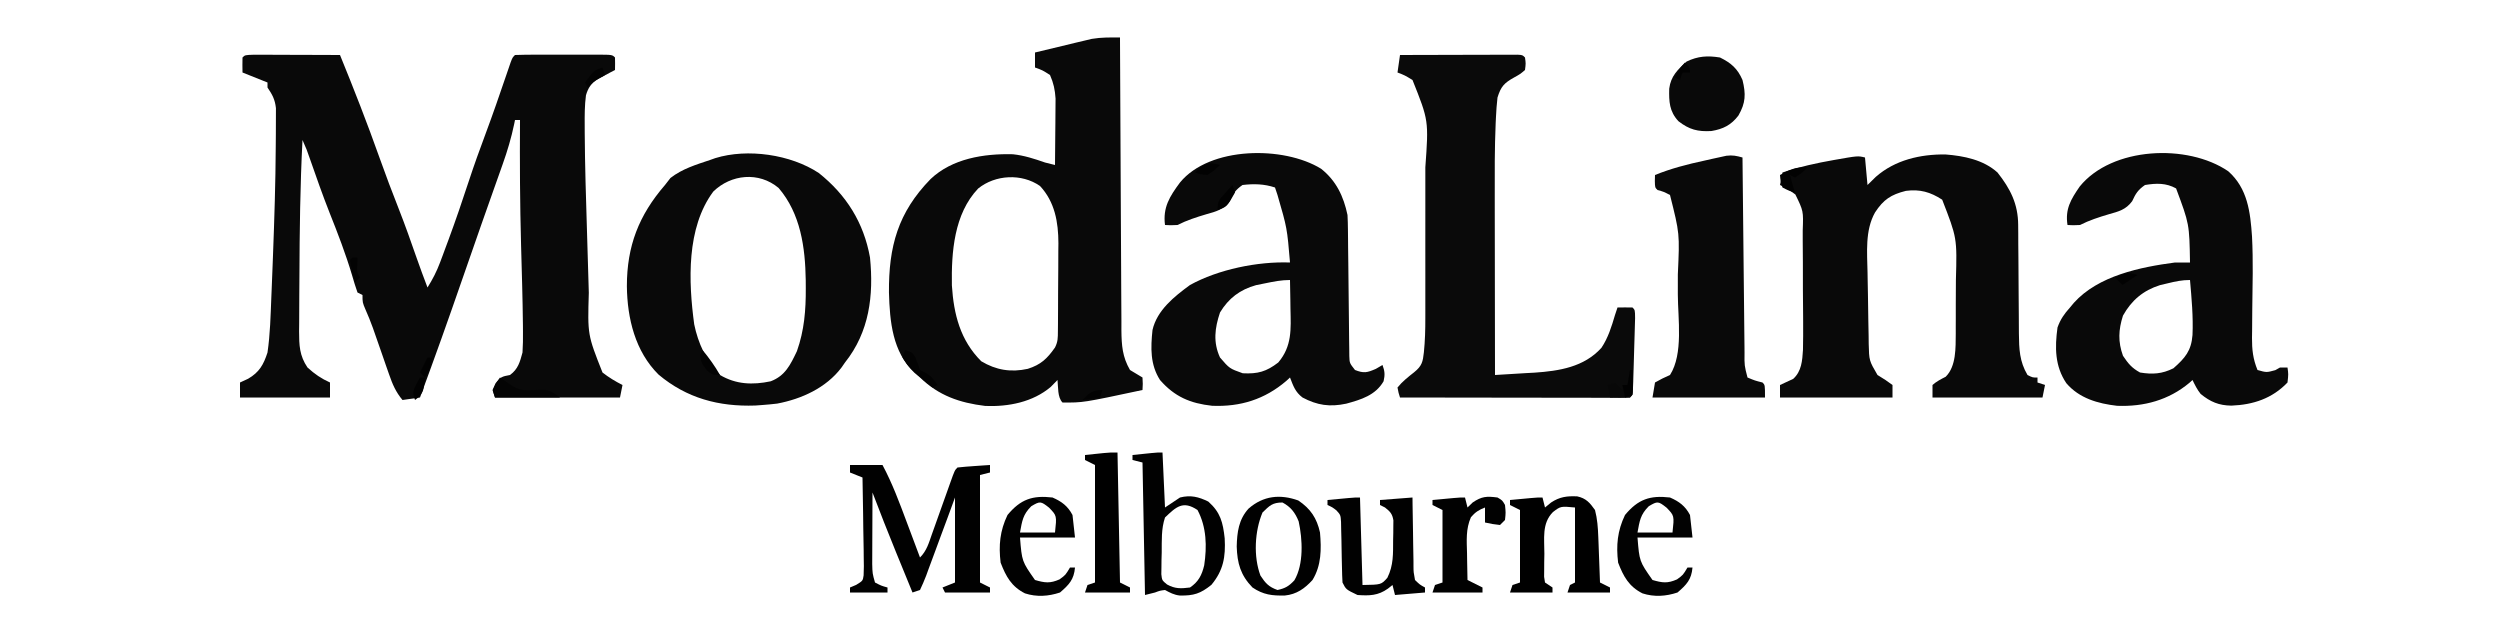
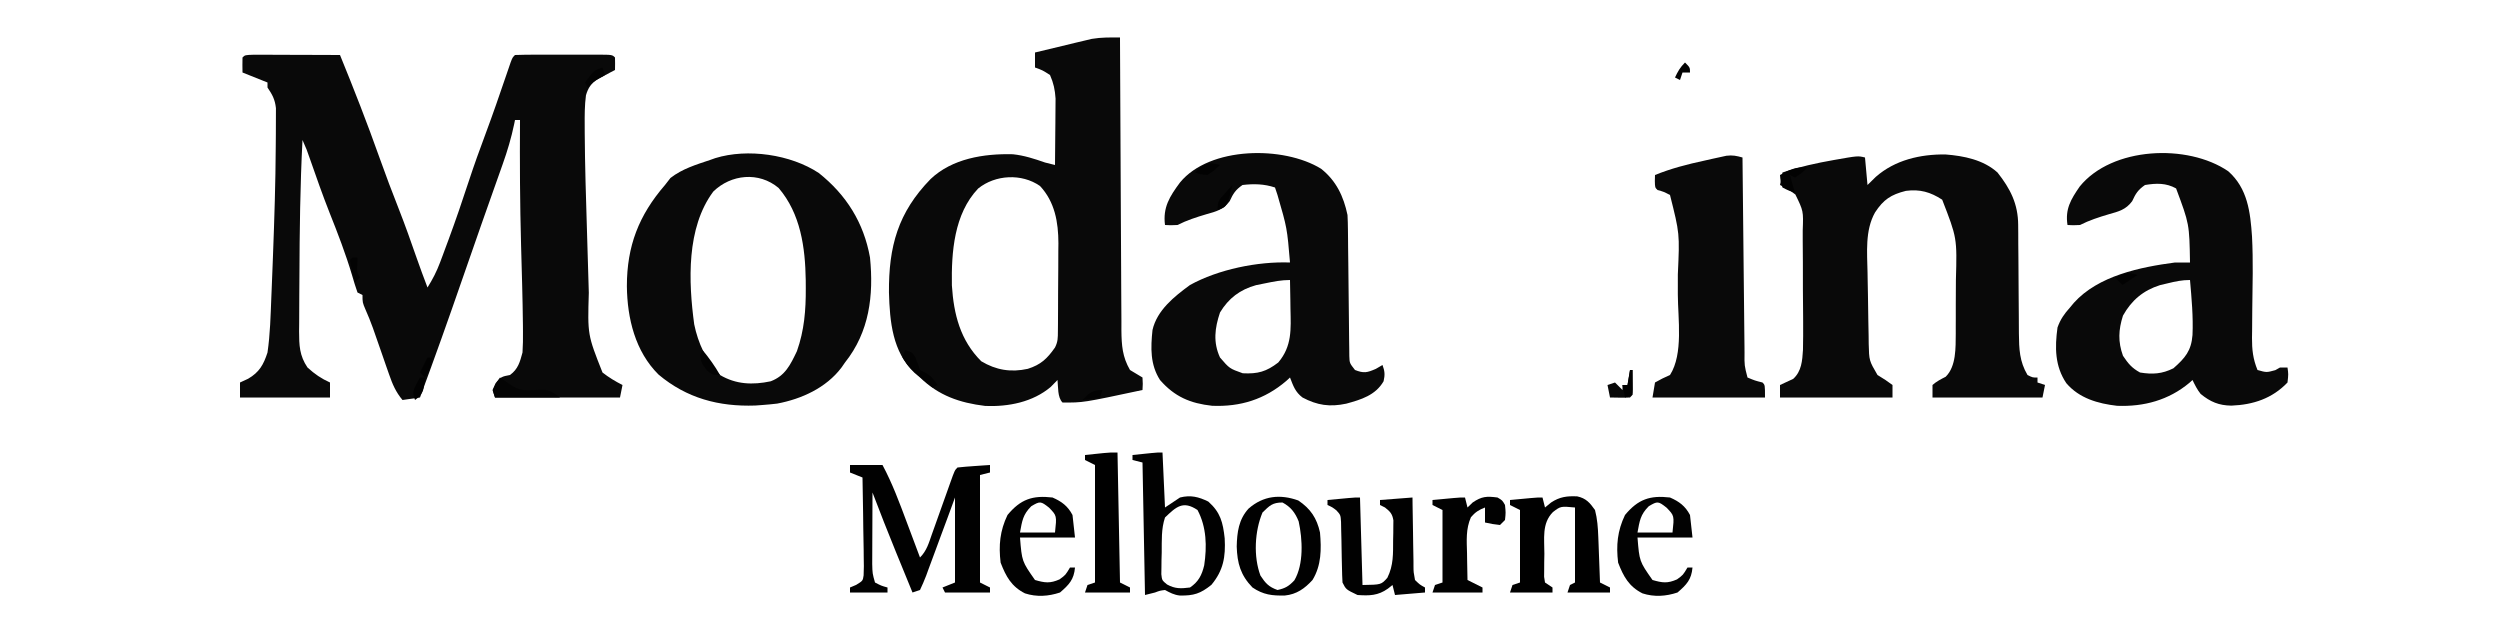
<svg xmlns="http://www.w3.org/2000/svg" height="250" width="1000" version="1.1">
  <path transform="translate(101.602,21.886)" fill="#090909" d="M0 0 C1.603 0 3.206 0.006 4.808 0.016 C5.65 0.017 6.492 0.019 7.36 0.02 C10.06 0.026 12.76 0.038 15.461 0.051 C17.287 0.056 19.113 0.061 20.939 0.065 C25.426 0.076 29.912 0.093 34.398 0.114 C39.953 13.715 45.291 27.361 50.206 41.207 C52.661 48.113 55.245 54.953 57.937 61.769 C60.467 68.206 62.772 74.713 65.039 81.246 C66.424 85.228 67.905 89.171 69.398 93.114 C71.442 89.86 73.067 86.71 74.414 83.114 C74.774 82.155 75.135 81.196 75.506 80.208 C75.883 79.187 76.26 78.166 76.648 77.114 C77.044 76.049 77.441 74.985 77.849 73.888 C80.685 66.207 83.33 58.476 85.876 50.695 C88.001 44.224 90.302 37.835 92.69 31.457 C95.538 23.823 98.193 16.124 100.822 8.413 C101.304 7.008 101.304 7.008 101.797 5.574 C102.082 4.737 102.367 3.9 102.661 3.037 C103.398 1.114 103.398 1.114 104.398 0.114 C107.271 0.012 110.119 -0.026 112.992 -0.019 C113.854 -0.02 114.716 -0.021 115.604 -0.022 C117.43 -0.023 119.255 -0.021 121.081 -0.017 C123.886 -0.011 126.691 -0.017 129.496 -0.023 C131.265 -0.023 133.035 -0.021 134.804 -0.019 C135.649 -0.021 136.494 -0.023 137.364 -0.025 C143.283 -0.001 143.283 -0.001 144.398 1.114 C144.439 2.78 144.441 4.447 144.398 6.114 C143.772 6.44 143.145 6.766 142.5 7.102 C141.274 7.757 141.274 7.757 140.023 8.426 C139.211 8.855 138.399 9.285 137.562 9.727 C134.883 11.444 133.674 13.169 132.781 16.228 C132.246 20.259 132.255 24.226 132.277 28.289 C132.281 29.709 132.281 29.709 132.286 31.157 C132.368 44.374 132.79 57.585 133.198 70.794 C133.314 74.577 133.425 78.36 133.534 82.143 C133.62 85.105 133.709 88.068 133.799 91.03 C133.841 92.425 133.882 93.82 133.922 95.215 C133.424 112.025 133.424 112.025 139.398 127.114 C141.923 129.093 144.537 130.669 147.398 132.114 C147.068 133.764 146.738 135.414 146.398 137.114 C129.898 137.114 113.398 137.114 96.398 137.114 C95.398 134.114 95.398 134.114 96.586 131.489 C98.627 128.813 99.245 128.705 102.398 128.114 C105.641 125.744 106.368 122.907 107.398 119.114 C107.571 116.282 107.631 113.567 107.586 110.739 C107.579 109.859 107.573 108.98 107.566 108.074 C107.454 97.451 107.118 86.829 106.827 76.21 C106.373 59.507 106.283 42.821 106.398 26.114 C105.738 26.114 105.078 26.114 104.398 26.114 C104.288 26.662 104.178 27.211 104.064 27.776 C102.904 33.293 101.357 38.525 99.457 43.828 C99.173 44.633 98.889 45.438 98.597 46.268 C97.681 48.864 96.759 51.457 95.836 54.051 C95.199 55.852 94.563 57.654 93.927 59.456 C92.976 62.154 92.023 64.852 91.069 67.549 C88.479 74.872 85.929 82.208 83.398 89.551 C77.898 105.47 72.257 121.323 66.398 137.114 C64.088 137.444 61.778 137.774 59.398 138.114 C56.701 134.905 55.392 131.791 54.023 127.844 C53.595 126.625 53.167 125.406 52.726 124.151 C52.283 122.868 51.841 121.584 51.398 120.301 C50.527 117.793 49.65 115.287 48.773 112.781 C48.365 111.613 47.956 110.444 47.535 109.24 C46.629 106.748 45.669 104.332 44.586 101.914 C43.398 99.114 43.398 99.114 43.398 96.114 C42.408 95.619 42.408 95.619 41.398 95.114 C40.586 92.805 39.879 90.527 39.211 88.176 C36.675 79.645 33.502 71.431 30.209 63.169 C27.443 56.16 24.953 49.056 22.472 41.942 C21.1 37.96 21.1 37.96 19.398 34.114 C18.457 52.305 18.239 70.507 18.166 88.72 C18.154 91.272 18.137 93.824 18.115 96.376 C18.085 100.017 18.075 103.657 18.07 107.297 C18.058 108.399 18.045 109.501 18.033 110.637 C18.049 116.2 18.165 120.354 21.398 125.114 C24.185 127.686 26.935 129.574 30.398 131.114 C30.398 133.094 30.398 135.074 30.398 137.114 C18.518 137.114 6.638 137.114 -5.602 137.114 C-5.602 135.134 -5.602 133.154 -5.602 131.114 C-4.529 130.619 -3.457 130.124 -2.352 129.614 C2.128 127.011 3.829 123.963 5.398 119.114 C6.467 111.817 6.637 104.362 6.933 97 C6.998 95.445 6.998 95.445 7.064 93.858 C7.201 90.506 7.332 87.154 7.461 83.801 C7.526 82.085 7.526 82.085 7.594 80.334 C8.141 65.767 8.618 51.2 8.697 36.622 C8.706 35.002 8.72 33.382 8.739 31.763 C8.763 29.537 8.766 27.312 8.761 25.086 C8.764 23.851 8.767 22.616 8.771 21.344 C8.366 17.832 7.352 16.008 5.398 13.114 C5.398 12.454 5.398 11.794 5.398 11.114 C4.676 10.825 3.954 10.536 3.211 10.239 C0.607 9.197 -1.998 8.155 -4.602 7.114 C-4.644 5.114 -4.643 3.113 -4.602 1.114 C-3.602 0.114 -3.602 0.114 0 0 Z" />
  <path transform="translate(448,15)" fill="#090909" d="M0 0 C0.002 0.643 0.005 1.286 0.007 1.948 C0.066 17.606 0.142 33.264 0.236 48.922 C0.281 56.495 0.32 64.067 0.346 71.639 C0.369 78.24 0.403 84.842 0.449 91.443 C0.473 94.937 0.491 98.431 0.498 101.925 C0.505 105.83 0.535 109.734 0.568 113.639 C0.566 114.792 0.565 115.945 0.563 117.133 C0.634 123.159 0.946 127.735 4 133 C5.663 134.006 7.329 135.007 9 136 C9.145 138.586 9.145 138.586 9 141 C-14.791 146.079 -14.791 146.079 -23 146 C-25.047 143.953 -24.7 139.696 -25 137 C-26.33 138.361 -26.33 138.361 -27.688 139.75 C-34.856 145.849 -44.665 147.757 -53.891 147.379 C-64.219 146.12 -72.47 143.24 -80 136 C-80.721 135.388 -81.441 134.775 -82.184 134.145 C-91.035 125.748 -92.085 113.628 -92.417 102.021 C-92.555 83.581 -88.818 70.008 -75.754 56.609 C-67.109 48.418 -54.481 46.407 -42.863 46.699 C-38.346 47.174 -34.267 48.508 -30 50 C-28.669 50.341 -27.336 50.676 -26 51 C-25.95 46.837 -25.914 42.675 -25.89 38.512 C-25.88 37.098 -25.867 35.684 -25.849 34.27 C-25.825 32.229 -25.813 30.189 -25.805 28.148 C-25.794 26.923 -25.784 25.698 -25.773 24.435 C-26.006 20.903 -26.568 18.233 -28 15 C-31.001 13.082 -31.001 13.082 -34 12 C-34 10.02 -34 8.04 -34 6 C-29.837 4.985 -25.669 3.991 -21.5 3 C-20.327 2.714 -19.154 2.428 -17.945 2.133 C-16.224 1.727 -16.224 1.727 -14.469 1.312 C-13.421 1.061 -12.374 0.81 -11.295 0.551 C-7.445 -0.093 -3.902 -0.035 0 0 Z M-56.746 60.414 C-66.402 70.576 -67.477 85.897 -67.246 99.191 C-66.497 110.778 -63.886 121.114 -55.5 129.5 C-49.575 133.055 -43.622 134.017 -36.887 132.535 C-31.635 130.864 -29.147 128.482 -26 124 C-24.814 121.627 -24.861 120.157 -24.839 117.51 C-24.829 116.578 -24.82 115.646 -24.81 114.686 C-24.806 113.675 -24.801 112.663 -24.797 111.621 C-24.788 110.059 -24.788 110.059 -24.78 108.466 C-24.77 106.256 -24.764 104.046 -24.76 101.836 C-24.75 98.475 -24.719 95.116 -24.688 91.756 C-24.681 89.607 -24.676 87.458 -24.672 85.309 C-24.66 84.311 -24.647 83.314 -24.634 82.287 C-24.661 73.874 -26.056 65.739 -32.008 59.387 C-39.343 54.281 -49.895 54.865 -56.746 60.414 Z" />
  <path transform="translate(746,63)" fill="#090909" d="M0 0 C0.495 5.445 0.495 5.445 1 11 C2.64 9.391 2.64 9.391 4.312 7.75 C11.997 0.995 22.124 -1.339 32.176 -1.219 C39.573 -0.646 47.394 0.927 53 6 C58.13 12.493 61.236 18.569 61.271 26.986 C61.287 28.723 61.287 28.723 61.302 30.496 C61.304 31.733 61.306 32.971 61.309 34.246 C61.327 36.209 61.346 38.172 61.366 40.134 C61.411 44.954 61.435 49.774 61.456 54.594 C61.469 57.305 61.49 60.015 61.519 62.726 C61.545 65.272 61.559 67.819 61.559 70.365 C61.631 76.617 61.779 81.551 65 87 C67.069 88.043 67.069 88.043 69 88 C69 88.66 69 89.32 69 90 C70.485 90.495 70.485 90.495 72 91 C71.67 92.65 71.34 94.3 71 96 C56.48 96 41.96 96 27 96 C27 94.35 27 92.7 27 91 C28.64 89.54 30.332 88.71 32.273 87.699 C36.541 83.499 36.242 76.036 36.304 70.388 C36.303 69.461 36.302 68.533 36.301 67.578 C36.307 66.106 36.307 66.106 36.314 64.605 C36.319 62.537 36.32 60.47 36.316 58.402 C36.313 55.273 36.336 52.145 36.361 49.016 C36.828 32.196 36.828 32.196 30.875 16.875 C26.185 13.817 21.973 12.611 16.371 13.344 C10.355 14.85 7.379 16.825 4 22 C-0.027 29.186 0.87 37.986 1.016 45.984 C1.032 47.003 1.049 48.022 1.066 49.071 C1.103 51.209 1.143 53.347 1.187 55.485 C1.25 58.754 1.291 62.023 1.332 65.293 C1.371 67.378 1.411 69.462 1.453 71.547 C1.463 72.521 1.472 73.495 1.482 74.498 C1.647 81.248 1.647 81.248 5 87 C6.052 87.66 7.104 88.32 8.188 89 C9.116 89.66 10.044 90.32 11 91 C11 92.65 11 94.3 11 96 C-3.85 96 -18.7 96 -34 96 C-34 94.35 -34 92.7 -34 91 C-32.242 90.186 -30.484 89.372 -28.727 88.559 C-25.374 85.532 -25.08 81.285 -24.812 76.976 C-24.732 73.232 -24.718 69.491 -24.742 65.746 C-24.745 65.065 -24.748 64.384 -24.751 63.682 C-24.767 60.083 -24.797 56.484 -24.837 52.885 C-24.875 49.18 -24.867 45.477 -24.848 41.773 C-24.842 38.909 -24.872 36.047 -24.911 33.184 C-24.923 31.819 -24.923 30.453 -24.908 29.088 C-24.623 21.41 -24.623 21.41 -27.852 14.794 C-29.844 13.286 -31.749 12.073 -34 11 C-33.67 9.35 -33.34 7.7 -33 6 C-26.243 3.71 -19.459 2.237 -12.447 1.003 C-2.803 -0.701 -2.803 -0.701 0 0 Z" />
-   <path transform="translate(560,22)" fill="#0A0A0A" d="M0 0 C6.96 -0.025 13.92 -0.043 20.88 -0.055 C23.25 -0.06 25.62 -0.067 27.99 -0.075 C31.388 -0.088 34.786 -0.093 38.184 -0.098 C39.25 -0.103 40.317 -0.108 41.416 -0.113 C42.887 -0.113 42.887 -0.113 44.388 -0.114 C45.257 -0.116 46.125 -0.118 47.02 -0.12 C49 0 49 0 50 1 C50.336 3.375 50.336 3.375 50 6 C48.102 7.625 48.102 7.625 45.625 9 C41.623 11.236 40.367 12.62 39 17 C38.699 19.671 38.493 22.253 38.381 24.931 C38.325 26.108 38.325 26.108 38.267 27.308 C37.837 37.236 37.875 47.167 37.902 57.102 C37.904 59.161 37.906 61.22 37.907 63.28 C37.91 68.636 37.92 73.991 37.931 79.347 C37.942 84.838 37.946 90.329 37.951 95.82 C37.962 106.547 37.979 117.273 38 128 C42.106 127.777 46.209 127.517 50.312 127.25 C51.46 127.188 52.608 127.126 53.791 127.062 C63.699 126.389 73.609 124.828 80.566 117.137 C83.27 113.107 84.632 108.62 86 104 C86.495 102.515 86.495 102.515 87 101 C89 100.957 91 100.959 93 101 C94 102 94 102 94.038 105.219 C94.002 106.646 93.96 108.073 93.914 109.5 C93.893 110.251 93.872 111.002 93.85 111.775 C93.803 113.366 93.754 114.956 93.703 116.547 C93.625 118.989 93.558 121.432 93.492 123.875 C93.446 125.417 93.399 126.958 93.352 128.5 C93.332 129.235 93.312 129.971 93.291 130.729 C93.115 135.885 93.115 135.885 92 137 C89.139 137.095 86.302 137.126 83.441 137.114 C82.544 137.114 81.646 137.114 80.722 137.114 C77.74 137.113 74.759 137.105 71.777 137.098 C69.716 137.096 67.655 137.094 65.594 137.093 C60.157 137.09 54.72 137.08 49.284 137.069 C43.741 137.058 38.197 137.054 32.654 137.049 C21.77 137.038 10.885 137.021 0 137 C-0.602 135.125 -0.602 135.125 -1 133 C0.98 130.563 3.225 128.822 5.688 126.875 C8.78 124.367 9.138 122.732 9.554 118.92 C10.019 114.36 10.142 109.855 10.129 105.274 C10.131 104.453 10.133 103.632 10.135 102.787 C10.139 100.101 10.136 97.416 10.133 94.73 C10.133 92.844 10.134 90.957 10.136 89.071 C10.137 85.126 10.135 81.182 10.13 77.237 C10.125 72.211 10.128 67.185 10.134 62.158 C10.138 58.264 10.136 54.37 10.134 50.476 C10.133 48.624 10.134 46.772 10.136 44.921 C11.481 26.223 11.481 26.223 5 10 C1.9 8.114 1.9 8.114 -1 7 C-0.67 4.69 -0.34 2.38 0 0 Z" />
  <path transform="translate(327.5,69.188)" fill="#090909" d="M0 0 C10.996 8.726 18.005 19.855 20.5 33.812 C22.021 49.008 20.251 63.57 10.5 75.812 C10.022 76.498 9.544 77.184 9.051 77.891 C2.958 85.932 -6.865 90.416 -16.625 92.25 C-18.579 92.482 -20.538 92.671 -22.5 92.812 C-23.929 92.917 -23.929 92.917 -25.387 93.023 C-39.981 93.53 -52.818 90.093 -64.066 80.66 C-73.419 71.4 -76.598 58.188 -76.75 45.312 C-76.757 29.189 -71.957 16.906 -61.5 4.812 C-60.417 3.42 -60.417 3.42 -59.312 2 C-54.61 -1.658 -49.106 -3.31 -43.5 -5.188 C-42.444 -5.563 -42.444 -5.563 -41.367 -5.945 C-28.474 -9.908 -11.26 -7.426 0 0 Z M-42.188 7.438 C-52.98 21.923 -52.14 43.45 -49.812 60.562 C-48.323 67.886 -44.911 75.561 -39.5 80.812 C-33.101 84.6 -26.452 84.859 -19.227 83.332 C-13.386 81.128 -11.327 76.692 -8.727 71.273 C-5.778 62.953 -5.138 54.843 -5.188 46.062 C-5.193 45.008 -5.199 43.953 -5.205 42.866 C-5.407 29.824 -7.238 16.294 -16.059 5.992 C-23.965 -0.644 -35.115 0.529 -42.188 7.438 Z" />
  <path transform="translate(891.281,68.488)" fill="#090909" d="M0 0 C7.774 6.837 8.861 16.383 9.527 26.152 C10.034 35.9 9.734 45.7 9.623 55.457 C9.593 58.308 9.575 61.16 9.559 64.012 C9.545 64.877 9.532 65.743 9.518 66.635 C9.498 71.342 9.897 75.084 11.719 79.512 C15.326 80.539 15.326 80.539 18.844 79.574 C19.462 79.224 20.081 78.873 20.719 78.512 C21.709 78.512 22.699 78.512 23.719 78.512 C24.094 81.199 24.094 81.199 23.719 84.512 C17.616 90.912 9.98 93.428 1.281 93.762 C-3.707 93.704 -7.159 92.255 -11.031 89.074 C-12.43 87.326 -13.307 85.521 -14.281 83.512 C-14.708 83.898 -15.135 84.285 -15.574 84.684 C-23.847 91.575 -33.738 94.245 -44.426 93.836 C-52.092 92.965 -59.604 90.832 -64.754 84.781 C-69.358 77.946 -69.368 70.488 -68.281 62.512 C-67.13 59.271 -65.578 57.047 -63.281 54.512 C-62.773 53.899 -62.265 53.287 -61.742 52.656 C-51.973 41.799 -35.245 38.357 -21.281 36.512 C-19.281 36.483 -17.281 36.477 -15.281 36.512 C-15.536 21.109 -15.536 21.109 -20.844 6.887 C-24.827 4.64 -28.831 4.776 -33.281 5.512 C-36.061 7.436 -37.019 8.939 -38.414 11.988 C-40.926 15.383 -43.812 16.109 -47.719 17.199 C-51.735 18.396 -55.536 19.609 -59.281 21.512 C-62.031 21.637 -62.031 21.637 -64.281 21.512 C-65.271 15.147 -62.968 11.306 -59.379 6.098 C-46.492 -9.789 -16.286 -11.113 0 0 Z M-24.156 44.824 C-25.699 45.19 -25.699 45.19 -27.273 45.562 C-33.983 47.68 -38.668 51.619 -42.094 57.762 C-43.904 63.479 -44.127 68.152 -42.094 73.824 C-39.979 76.961 -38.615 78.668 -35.281 80.512 C-30.276 81.332 -26.463 81.103 -21.906 78.824 C-17.23 74.705 -14.768 71.841 -14.281 65.512 C-13.953 58.152 -14.647 50.84 -15.281 43.512 C-18.474 43.512 -21.056 44.07 -24.156 44.824 Z" />
  <path transform="translate(528.441,67.508)" fill="#090909" d="M0 0 C6.048 4.789 8.997 11.038 10.559 18.492 C10.663 20.431 10.714 22.373 10.732 24.315 C10.746 25.486 10.759 26.657 10.773 27.864 C10.789 29.755 10.789 29.755 10.805 31.684 C10.829 33.665 10.854 35.646 10.879 37.627 C10.94 42.51 10.99 47.394 11.035 52.278 C11.061 55.021 11.092 57.764 11.128 60.507 C11.162 63.091 11.188 65.675 11.205 68.259 C11.222 69.428 11.238 70.596 11.256 71.799 C11.271 73.343 11.271 73.343 11.287 74.918 C11.382 77.731 11.382 77.731 13.559 80.492 C17.084 81.863 18.348 81.583 21.871 80.055 C23.201 79.281 23.201 79.281 24.559 78.492 C25.482 80.986 25.586 82.372 24.996 84.992 C21.778 90.588 16 92.337 10.078 93.953 C3.492 95.362 -1.51 94.632 -7.441 91.492 C-10.35 89.286 -11.147 86.847 -12.441 83.492 C-12.94 83.951 -13.439 84.41 -13.953 84.883 C-22.557 92.235 -32.292 95.281 -43.594 94.805 C-52.318 93.847 -58.597 91.192 -64.441 84.492 C-68.389 78.324 -68.189 71.65 -67.441 64.492 C-65.641 56.581 -58.715 51.079 -52.441 46.492 C-41.13 40.244 -25.383 37.021 -12.441 37.492 C-13.603 23.708 -13.603 23.708 -17.441 10.492 C-17.936 9.007 -17.936 9.007 -18.441 7.492 C-22.773 6.048 -26.914 5.956 -31.441 6.492 C-34.221 8.417 -35.18 9.92 -36.574 12.969 C-39.086 16.363 -41.972 17.09 -45.879 18.18 C-49.895 19.376 -53.696 20.59 -57.441 22.492 C-60.191 22.617 -60.191 22.617 -62.441 22.492 C-63.357 15.472 -60.561 11.055 -56.441 5.492 C-44.594 -8.978 -14.986 -9.256 0 0 Z M-22.316 45.805 C-23.531 46.048 -24.745 46.292 -25.996 46.543 C-32.427 48.315 -37.005 51.796 -40.441 57.492 C-42.533 63.704 -43.243 69.401 -40.441 75.492 C-36.638 79.912 -36.638 79.912 -31.34 81.801 C-25.325 82.108 -21.9 81.161 -17.133 77.488 C-11.613 70.974 -12.065 64.2 -12.254 56.055 C-12.267 54.942 -12.281 53.828 -12.295 52.682 C-12.33 49.951 -12.379 47.222 -12.441 44.492 C-15.897 44.492 -18.931 45.107 -22.316 45.805 Z" />
  <path transform="translate(697,63)" fill="#090909" d="M0 0 C0.01 1.043 0.021 2.087 0.031 3.162 C0.129 12.991 0.232 22.82 0.339 32.649 C0.395 37.703 0.448 42.756 0.497 47.81 C0.545 52.685 0.597 57.561 0.653 62.437 C0.673 64.298 0.692 66.159 0.709 68.021 C0.733 70.625 0.763 73.23 0.795 75.835 C0.803 76.992 0.803 76.992 0.812 78.172 C0.759 83.203 0.759 83.203 2 88 C4.963 89.238 4.963 89.238 8 90 C9 91 9 91 9 96 C-5.85 96 -20.7 96 -36 96 C-35.67 94.02 -35.34 92.04 -35 90 C-32.062 88.375 -32.062 88.375 -29 87 C-23.593 78.538 -25.846 64.442 -25.87 54.74 C-25.875 52.072 -25.87 49.404 -25.863 46.736 C-25.117 30.439 -25.117 30.439 -29 15 C-31.49 13.703 -31.49 13.703 -34 13 C-35 12 -35 12 -35.062 9.438 C-35.042 8.633 -35.021 7.829 -35 7 C-28.531 4.369 -22.07 2.718 -15.25 1.25 C-14.223 1.017 -13.195 0.783 -12.137 0.543 C-11.148 0.328 -10.159 0.112 -9.141 -0.109 C-8.249 -0.305 -7.357 -0.501 -6.438 -0.702 C-3.931 -1.008 -2.399 -0.673 0 0 Z" />
  <path transform="translate(340,186)" fill="#010101" d="M0 0 C4.29 0 8.58 0 13 0 C16.962 7.395 19.824 15.158 22.75 23 C23.261 24.361 23.773 25.722 24.285 27.082 C25.528 30.386 26.765 33.693 28 37 C30.703 34.297 31.543 31.155 32.785 27.621 C33.177 26.53 33.177 26.53 33.577 25.417 C34.411 23.093 35.237 20.765 36.062 18.438 C36.893 16.107 37.724 13.776 38.559 11.447 C39.079 9.997 39.595 8.546 40.108 7.093 C41.888 2.112 41.888 2.112 43 1 C45.183 0.765 47.372 0.586 49.562 0.438 C51.359 0.312 51.359 0.312 53.191 0.184 C54.118 0.123 55.045 0.062 56 0 C56 0.99 56 1.98 56 3 C54.68 3.33 53.36 3.66 52 4 C52 18.19 52 32.38 52 47 C53.32 47.66 54.64 48.32 56 49 C56 49.66 56 50.32 56 51 C50.06 51 44.12 51 38 51 C37.67 50.34 37.34 49.68 37 49 C38.65 48.34 40.3 47.68 42 47 C42 35.78 42 24.56 42 13 C41.024 15.659 40.048 18.319 39.043 21.059 C38.093 23.624 37.138 26.189 36.183 28.753 C35.521 30.539 34.862 32.327 34.208 34.116 C33.268 36.685 32.313 39.247 31.355 41.809 C31.065 42.613 30.774 43.417 30.474 44.245 C29.736 46.199 28.878 48.105 28 50 C26.515 50.495 26.515 50.495 25 51 C23.523 47.394 22.048 43.786 20.575 40.178 C19.834 38.365 19.092 36.553 18.35 34.74 C15.134 26.863 12.022 18.954 9 11 C8.975 15.484 8.957 19.968 8.945 24.452 C8.94 25.977 8.933 27.502 8.925 29.026 C8.912 31.221 8.907 33.415 8.902 35.609 C8.897 36.929 8.892 38.249 8.886 39.608 C8.983 43.408 8.983 43.408 10 47 C12.49 48.297 12.49 48.297 15 49 C15 49.66 15 50.32 15 51 C10.05 51 5.1 51 0 51 C0 50.34 0 49.68 0 49 C0.815 48.655 1.63 48.31 2.469 47.954 C5.126 46.324 5.126 46.324 5.447 44.148 C5.58 41.665 5.561 39.224 5.488 36.738 C5.481 35.832 5.474 34.927 5.467 33.993 C5.439 31.099 5.376 28.206 5.312 25.312 C5.287 23.351 5.265 21.389 5.244 19.428 C5.189 14.618 5.103 9.809 5 5 C2.525 4.01 2.525 4.01 0 3 C0 2.01 0 1.02 0 0 Z" />
  <path transform="translate(465,181)" fill="#010101" d="M0 0 C0.33 7.26 0.66 14.52 1 22 C2.98 20.68 4.96 19.36 7 18 C11.255 16.936 14.418 17.714 18.312 19.625 C23.205 23.948 24.173 27.975 24.875 34.312 C25.282 41.754 24.366 47.149 19.562 52.938 C15.19 56.457 12.456 57.32 6.891 57.207 C4.607 56.957 3.008 56.076 1 55 C-1.029 55.257 -1.029 55.257 -3 56 C-4.98 56.495 -4.98 56.495 -7 57 C-7.33 39.51 -7.66 22.02 -8 4 C-9.32 3.67 -10.64 3.34 -12 3 C-12 2.34 -12 1.68 -12 1 C-10.375 0.832 -8.75 0.666 -7.125 0.5 C-6.22 0.407 -5.315 0.314 -4.383 0.219 C-2 0 -2 0 0 0 Z M1 26 C-0.533 30.598 -0.266 35.184 -0.312 40 C-0.342 41.011 -0.371 42.021 -0.4 43.062 C-0.409 44.032 -0.417 45.001 -0.426 46 C-0.44 46.887 -0.455 47.774 -0.47 48.688 C-0.196 51.139 -0.196 51.139 1.808 52.785 C5.04 54.576 7.372 54.453 11 54 C14.383 51.714 15.742 49.074 16.684 45.113 C17.808 37.602 17.649 29.832 14 23 C8.206 19.137 5.528 21.674 1 26 Z" />
  <path transform="translate(617,199)" fill="#000000" d="M0 0 C0.33 1.32 0.66 2.64 1 4 C1.804 3.34 2.609 2.68 3.438 2 C6.871 -0.27 9.808 -0.645 13.879 -0.453 C17.431 0.306 18.948 2.114 21 5 C21.934 8.577 22.178 12.053 22.316 15.738 C22.358 16.805 22.4 17.872 22.443 18.971 C22.483 20.073 22.522 21.176 22.562 22.312 C22.606 23.435 22.649 24.557 22.693 25.713 C22.799 28.475 22.901 31.237 23 34 C24.32 34.66 25.64 35.32 27 36 C27 36.66 27 37.32 27 38 C21.39 38 15.78 38 10 38 C10.33 37.01 10.66 36.02 11 35 C11.99 34.505 11.99 34.505 13 34 C13 24.1 13 14.2 13 4 C7.283 3.458 7.283 3.458 4.188 5.812 C-0.354 10.354 0.779 16.537 0.75 22.562 C0.729 23.629 0.709 24.696 0.688 25.795 C0.682 26.813 0.677 27.83 0.672 28.879 C0.663 29.813 0.653 30.747 0.644 31.709 C0.761 32.465 0.879 33.221 1 34 C1.99 34.66 2.98 35.32 4 36 C4 36.66 4 37.32 4 38 C-1.61 38 -7.22 38 -13 38 C-12.67 37.01 -12.34 36.02 -12 35 C-10.515 34.505 -10.515 34.505 -9 34 C-9 24.43 -9 14.86 -9 5 C-10.32 4.34 -11.64 3.68 -13 3 C-13 2.34 -13 1.68 -13 1 C-11.208 0.832 -9.417 0.666 -7.625 0.5 C-6.627 0.407 -5.63 0.314 -4.602 0.219 C-2 0 -2 0 0 0 Z" />
-   <path transform="translate(688,23)" fill="#090909" d="M0 0 C4.444 2.182 7.033 4.444 9 9 C10.386 14.636 10.286 18.164 7.352 23.234 C4.433 27.047 1.265 28.618 -3.43 29.41 C-8.879 29.733 -12.322 28.836 -16.625 25.484 C-20.28 21.539 -20.434 17.643 -20.312 12.469 C-19.68 7.474 -16.972 4.879 -13.375 1.625 C-8.801 -0.577 -4.991 -0.803 0 0 Z" />
  <path transform="translate(544,199)" fill="#010101" d="M0 0 C0.33 11.55 0.66 23.1 1 35 C8.48 34.879 8.48 34.879 10.938 32.125 C13.449 27.102 13.219 22.493 13.25 17 C13.271 16.085 13.291 15.17 13.312 14.227 C13.318 13.347 13.323 12.468 13.328 11.562 C13.337 10.759 13.347 9.956 13.356 9.129 C12.913 6.482 12.071 5.649 10 4 C9.34 3.67 8.68 3.34 8 3 C8 2.34 8 1.68 8 1 C14.435 0.505 14.435 0.505 21 0 C21.014 1.476 21.014 1.476 21.028 2.982 C21.068 6.633 21.134 10.284 21.208 13.934 C21.236 15.514 21.257 17.094 21.271 18.675 C21.292 20.947 21.339 23.217 21.391 25.488 C21.392 26.195 21.393 26.901 21.394 27.629 C21.418 29.869 21.418 29.869 22 33 C23.925 34.867 23.925 34.867 26 36 C26 36.66 26 37.32 26 38 C20.06 38.495 20.06 38.495 14 39 C13.67 37.68 13.34 36.36 13 35 C12.402 35.474 11.804 35.949 11.188 36.438 C7.215 39.275 3.77 39.329 -1 39 C-5.6 36.8 -5.6 36.8 -7 34 C-7.118 32.004 -7.179 30.004 -7.211 28.004 C-7.239 26.806 -7.268 25.608 -7.297 24.373 C-7.349 21.837 -7.393 19.3 -7.43 16.764 C-7.461 15.564 -7.492 14.365 -7.523 13.129 C-7.543 12.026 -7.563 10.923 -7.583 9.787 C-7.77 6.993 -7.77 6.993 -9.405 5.179 C-11.004 3.926 -11.004 3.926 -13 3 C-13 2.34 -13 1.68 -13 1 C-11.208 0.832 -9.417 0.666 -7.625 0.5 C-6.627 0.407 -5.63 0.314 -4.602 0.219 C-2 0 -2 0 0 0 Z" />
  <path transform="translate(519.312,200.188)" fill="#010101" d="M0 0 C4.913 3.313 7.406 7.047 8.688 12.812 C9.269 19.467 9.265 25.97 5.688 31.812 C2.578 35.219 -0.661 37.55 -5.363 38.016 C-10.456 38.121 -13.958 37.749 -18.312 34.812 C-23.084 29.908 -24.412 25.146 -24.625 18.438 C-24.493 12.734 -23.847 7.59 -19.883 3.246 C-13.976 -1.911 -7.253 -2.6 0 0 Z M-14.312 4.812 C-17.437 12.214 -17.992 22.454 -15.125 30.062 C-13.093 33.146 -11.801 34.567 -8.312 35.812 C-5.194 35.144 -3.733 34.263 -1.562 31.938 C2.231 25.489 1.717 15.526 0.156 8.379 C-1.22 4.9 -3.007 2.569 -6.312 0.812 C-10.331 0.812 -11.468 2.041 -14.312 4.812 Z" />
  <path transform="translate(668,199)" fill="#020202" d="M0 0 C3.689 1.604 6.12 3.427 8 7 C8.33 9.97 8.66 12.94 9 16 C1.74 16 -5.52 16 -13 16 C-12.234 25.553 -12.234 25.553 -7 33 C-3.051 34.149 -0.97 34.431 2.812 32.75 C5.21 31.013 5.21 31.013 7 28 C7.66 28 8.32 28 9 28 C8.586 32.834 6.622 34.895 3 38 C-1.613 39.538 -6.321 39.867 -11.004 38.352 C-16.416 35.616 -18.587 31.65 -20.75 26.062 C-21.588 19.15 -21.037 13.314 -18 7 C-12.766 0.692 -7.983 -0.928 0 0 Z M-8.5 3.5 C-11.868 6.868 -12.15 9.366 -13 14 C-8.38 14 -3.76 14 1 14 C1.734 7.278 1.734 7.278 -1.375 4.062 C-4.673 1.471 -4.958 1.375 -8.5 3.5 Z" />
  <path transform="translate(421,199)" fill="#010101" d="M0 0 C3.689 1.604 6.12 3.427 8 7 C8.33 9.97 8.66 12.94 9 16 C1.74 16 -5.52 16 -13 16 C-12.234 25.553 -12.234 25.553 -7 33 C-3.051 34.149 -0.97 34.431 2.812 32.75 C5.21 31.013 5.21 31.013 7 28 C7.66 28 8.32 28 9 28 C8.586 32.834 6.622 34.895 3 38 C-1.613 39.538 -6.321 39.867 -11.004 38.352 C-16.416 35.616 -18.587 31.65 -20.75 26.062 C-21.588 19.15 -21.037 13.314 -18 7 C-12.766 0.692 -7.983 -0.928 0 0 Z M-8.5 3.5 C-11.868 6.868 -12.15 9.366 -13 14 C-8.38 14 -3.76 14 1 14 C1.734 7.278 1.734 7.278 -1.375 4.062 C-4.673 1.471 -4.958 1.375 -8.5 3.5 Z" />
  <path transform="translate(447,181)" fill="#000000" d="M0 0 C0.33 17.16 0.66 34.32 1 52 C2.32 52.66 3.64 53.32 5 54 C5 54.66 5 55.32 5 56 C-0.94 56 -6.88 56 -13 56 C-12.67 55.01 -12.34 54.02 -12 53 C-10.515 52.505 -10.515 52.505 -9 52 C-9 36.49 -9 20.98 -9 5 C-10.32 4.34 -11.64 3.68 -13 3 C-13 2.34 -13 1.68 -13 1 C-11.396 0.831 -9.792 0.665 -8.188 0.5 C-7.294 0.407 -6.401 0.314 -5.48 0.219 C-3 0 -3 0 0 0 Z" />
  <path transform="translate(586,199)" fill="#010101" d="M0 0 C0.33 1.32 0.66 2.64 1 4 C1.681 3.34 2.361 2.68 3.062 2 C6.703 -0.479 8.676 -0.56 13 0 C14.938 1.125 14.938 1.125 16 3 C16.312 6.062 16.312 6.062 16 9 C15.34 9.66 14.68 10.32 14 11 C10.875 10.625 10.875 10.625 8 10 C8 8.02 8 6.04 8 4 C5.534 4.935 4.111 5.872 2.375 7.875 C0.285 12.626 0.685 17.187 0.812 22.312 C0.826 23.339 0.84 24.366 0.854 25.424 C0.889 27.95 0.938 30.475 1 33 C2.98 33.99 4.96 34.98 7 36 C7 36.66 7 37.32 7 38 C0.4 38 -6.2 38 -13 38 C-12.67 37.01 -12.34 36.02 -12 35 C-10.515 34.505 -10.515 34.505 -9 34 C-9 24.43 -9 14.86 -9 5 C-10.32 4.34 -11.64 3.68 -13 3 C-13 2.34 -13 1.68 -13 1 C-11.208 0.832 -9.417 0.666 -7.625 0.5 C-6.627 0.407 -5.63 0.314 -4.602 0.219 C-2 0 -2 0 0 0 Z" />
  <path transform="translate(200,151)" fill="#040404" d="M0 0 C1.783 1.189 3.556 2.392 5.309 3.625 C8.527 5.269 10.483 5.217 14.062 5 C19.106 4.695 19.67 4.752 24 8 C15.42 8 6.84 8 -2 8 C-2.33 7.01 -2.66 6.02 -3 5 C-1.562 2.312 -1.562 2.312 0 0 Z" />
  <path transform="translate(362,140)" fill="#030303" d="M0 0 C3 1 3 1 4.125 2.875 C4.818 4.557 5.425 6.274 6 8 C6.619 8.309 7.237 8.619 7.875 8.938 C10.406 10.203 11.448 11.673 13 14 C12.01 14.495 12.01 14.495 11 15 C1.619 7.099 1.619 7.099 -1 3 C-0.67 2.01 -0.34 1.02 0 0 Z" />
  <path transform="translate(652,148)" fill="#080808" d="M0 0 C0.33 0 0.66 0 1 0 C1.027 1.646 1.046 3.292 1.062 4.938 C1.074 5.854 1.086 6.771 1.098 7.715 C1 10 1 10 0 11 C-2.671 11.141 -5.324 11.042 -8 11 C-8.33 9.35 -8.66 7.7 -9 6 C-8.01 5.67 -7.02 5.34 -6 5 C-5.01 5.99 -4.02 6.98 -3 8 C-3 7.34 -3 6.68 -3 6 C-2.34 6 -1.68 6 -1 6 C-0.67 4.02 -0.34 2.04 0 0 Z" />
  <path transform="translate(723,67)" fill="#020202" d="M0 0 C-2 2 -2 2 -5 4 C-5.66 3.67 -6.32 3.34 -7 3 C-6.424 5.386 -5.778 7.667 -5 10 C-7.438 9.312 -7.438 9.312 -10 8 C-10.812 5.375 -10.812 5.375 -11 3 C-7.142 0.847 -4.449 -0.393 0 0 Z" />
  <path transform="translate(281,140)" fill="#030303" d="M0 0 C2.649 3.197 4.94 6.395 7 10 C4 10 4 10 1.875 8.25 C0.02 6.025 -0.715 4.847 -1 2 C-0.67 1.34 -0.34 0.68 0 0 Z" />
-   <path transform="translate(493,74)" fill="#020202" d="M0 0 C0.33 0.99 0.66 1.98 1 3 C-2.213 8.738 -2.213 8.738 -6 10 C-6 6.411 -5.336 5.891 -3 3.312 C-2.443 2.69 -1.886 2.067 -1.312 1.426 C-0.879 0.955 -0.446 0.485 0 0 Z" />
+   <path transform="translate(493,74)" fill="#020202" d="M0 0 C-2.213 8.738 -2.213 8.738 -6 10 C-6 6.411 -5.336 5.891 -3 3.312 C-2.443 2.69 -1.886 2.067 -1.312 1.426 C-0.879 0.955 -0.446 0.485 0 0 Z" />
  <path transform="translate(168,151)" fill="#020202" d="M0 0 C0.66 0 1.32 0 2 0 C1.385 5.538 1.385 5.538 -0.562 7.875 C-1.037 8.246 -1.511 8.617 -2 9 C-3 6 -3 6 -1.562 2.812 C-1.047 1.884 -0.531 0.956 0 0 Z" />
  <path transform="translate(488,66)" fill="#020202" d="M0 0 C-2.188 2.062 -2.188 2.062 -5 4 C-7.812 3.75 -7.812 3.75 -10 3 C-6.819 -0.484 -4.568 -1.418 0 0 Z" />
  <path transform="translate(241,27)" fill="#030303" d="M0 0 C0.33 0.99 0.66 1.98 1 3 C-0.176 3.681 -0.176 3.681 -1.375 4.375 C-4.037 5.884 -4.037 5.884 -6 8 C-6.33 7.34 -6.66 6.68 -7 6 C-3.375 1.125 -3.375 1.125 0 0 Z" />
  <path transform="translate(855,110)" fill="#020202" d="M0 0 C-1.98 1.32 -3.96 2.64 -6 4 C-6.99 3.01 -7.98 2.02 -9 1 C-5.574 -0.618 -3.619 -1.341 0 0 Z" />
  <path transform="translate(652,148)" fill="#010101" d="M0 0 C0.33 0 0.66 0 1 0 C1 3.3 1 6.6 1 10 C0.01 10.33 -0.98 10.66 -2 11 C-2.33 9.35 -2.66 7.7 -3 6 C-2.34 6 -1.68 6 -1 6 C-0.67 4.02 -0.34 2.04 0 0 Z" />
  <path transform="translate(441,156)" fill="#030303" d="M0 0 C-0.33 0.99 -0.66 1.98 -1 3 C-3.31 3.33 -5.62 3.66 -8 4 C-5.299 1.176 -4.056 0 0 0 Z" />
  <path transform="translate(171,143)" fill="#020202" d="M0 0 C0.66 0 1.32 0 2 0 C1.453 3.375 0.945 5.082 -1 8 C-1.66 7.34 -2.32 6.68 -3 6 C-2.01 4.02 -1.02 2.04 0 0 Z" />
  <path transform="translate(141,103)" fill="#030303" d="M0 0 C0.66 0 1.32 0 2 0 C1.979 0.949 1.959 1.897 1.938 2.875 C1.774 5.907 1.774 5.907 3 8 C2.34 8.66 1.68 9.32 1 10 C0.639 8.523 0.286 7.043 -0.062 5.562 C-0.26 4.739 -0.457 3.915 -0.66 3.066 C-0.828 2.044 -0.828 2.044 -1 1 C-0.67 0.67 -0.34 0.34 0 0 Z" />
  <path transform="translate(674,25)" fill="#020202" d="M0 0 C2 2 2 2 2 4 C1.01 4 0.02 4 -1 4 C-1.33 4.99 -1.66 5.98 -2 7 C-2.66 6.67 -3.32 6.34 -4 6 C-2.848 3.532 -1.952 1.952 0 0 Z" />
  <path transform="translate(0,0)" fill="#000000" d="" />
  <path transform="translate(0,0)" fill="#000000" d="" />
-   <path transform="translate(0,0)" fill="#000000" d="" />
</svg>